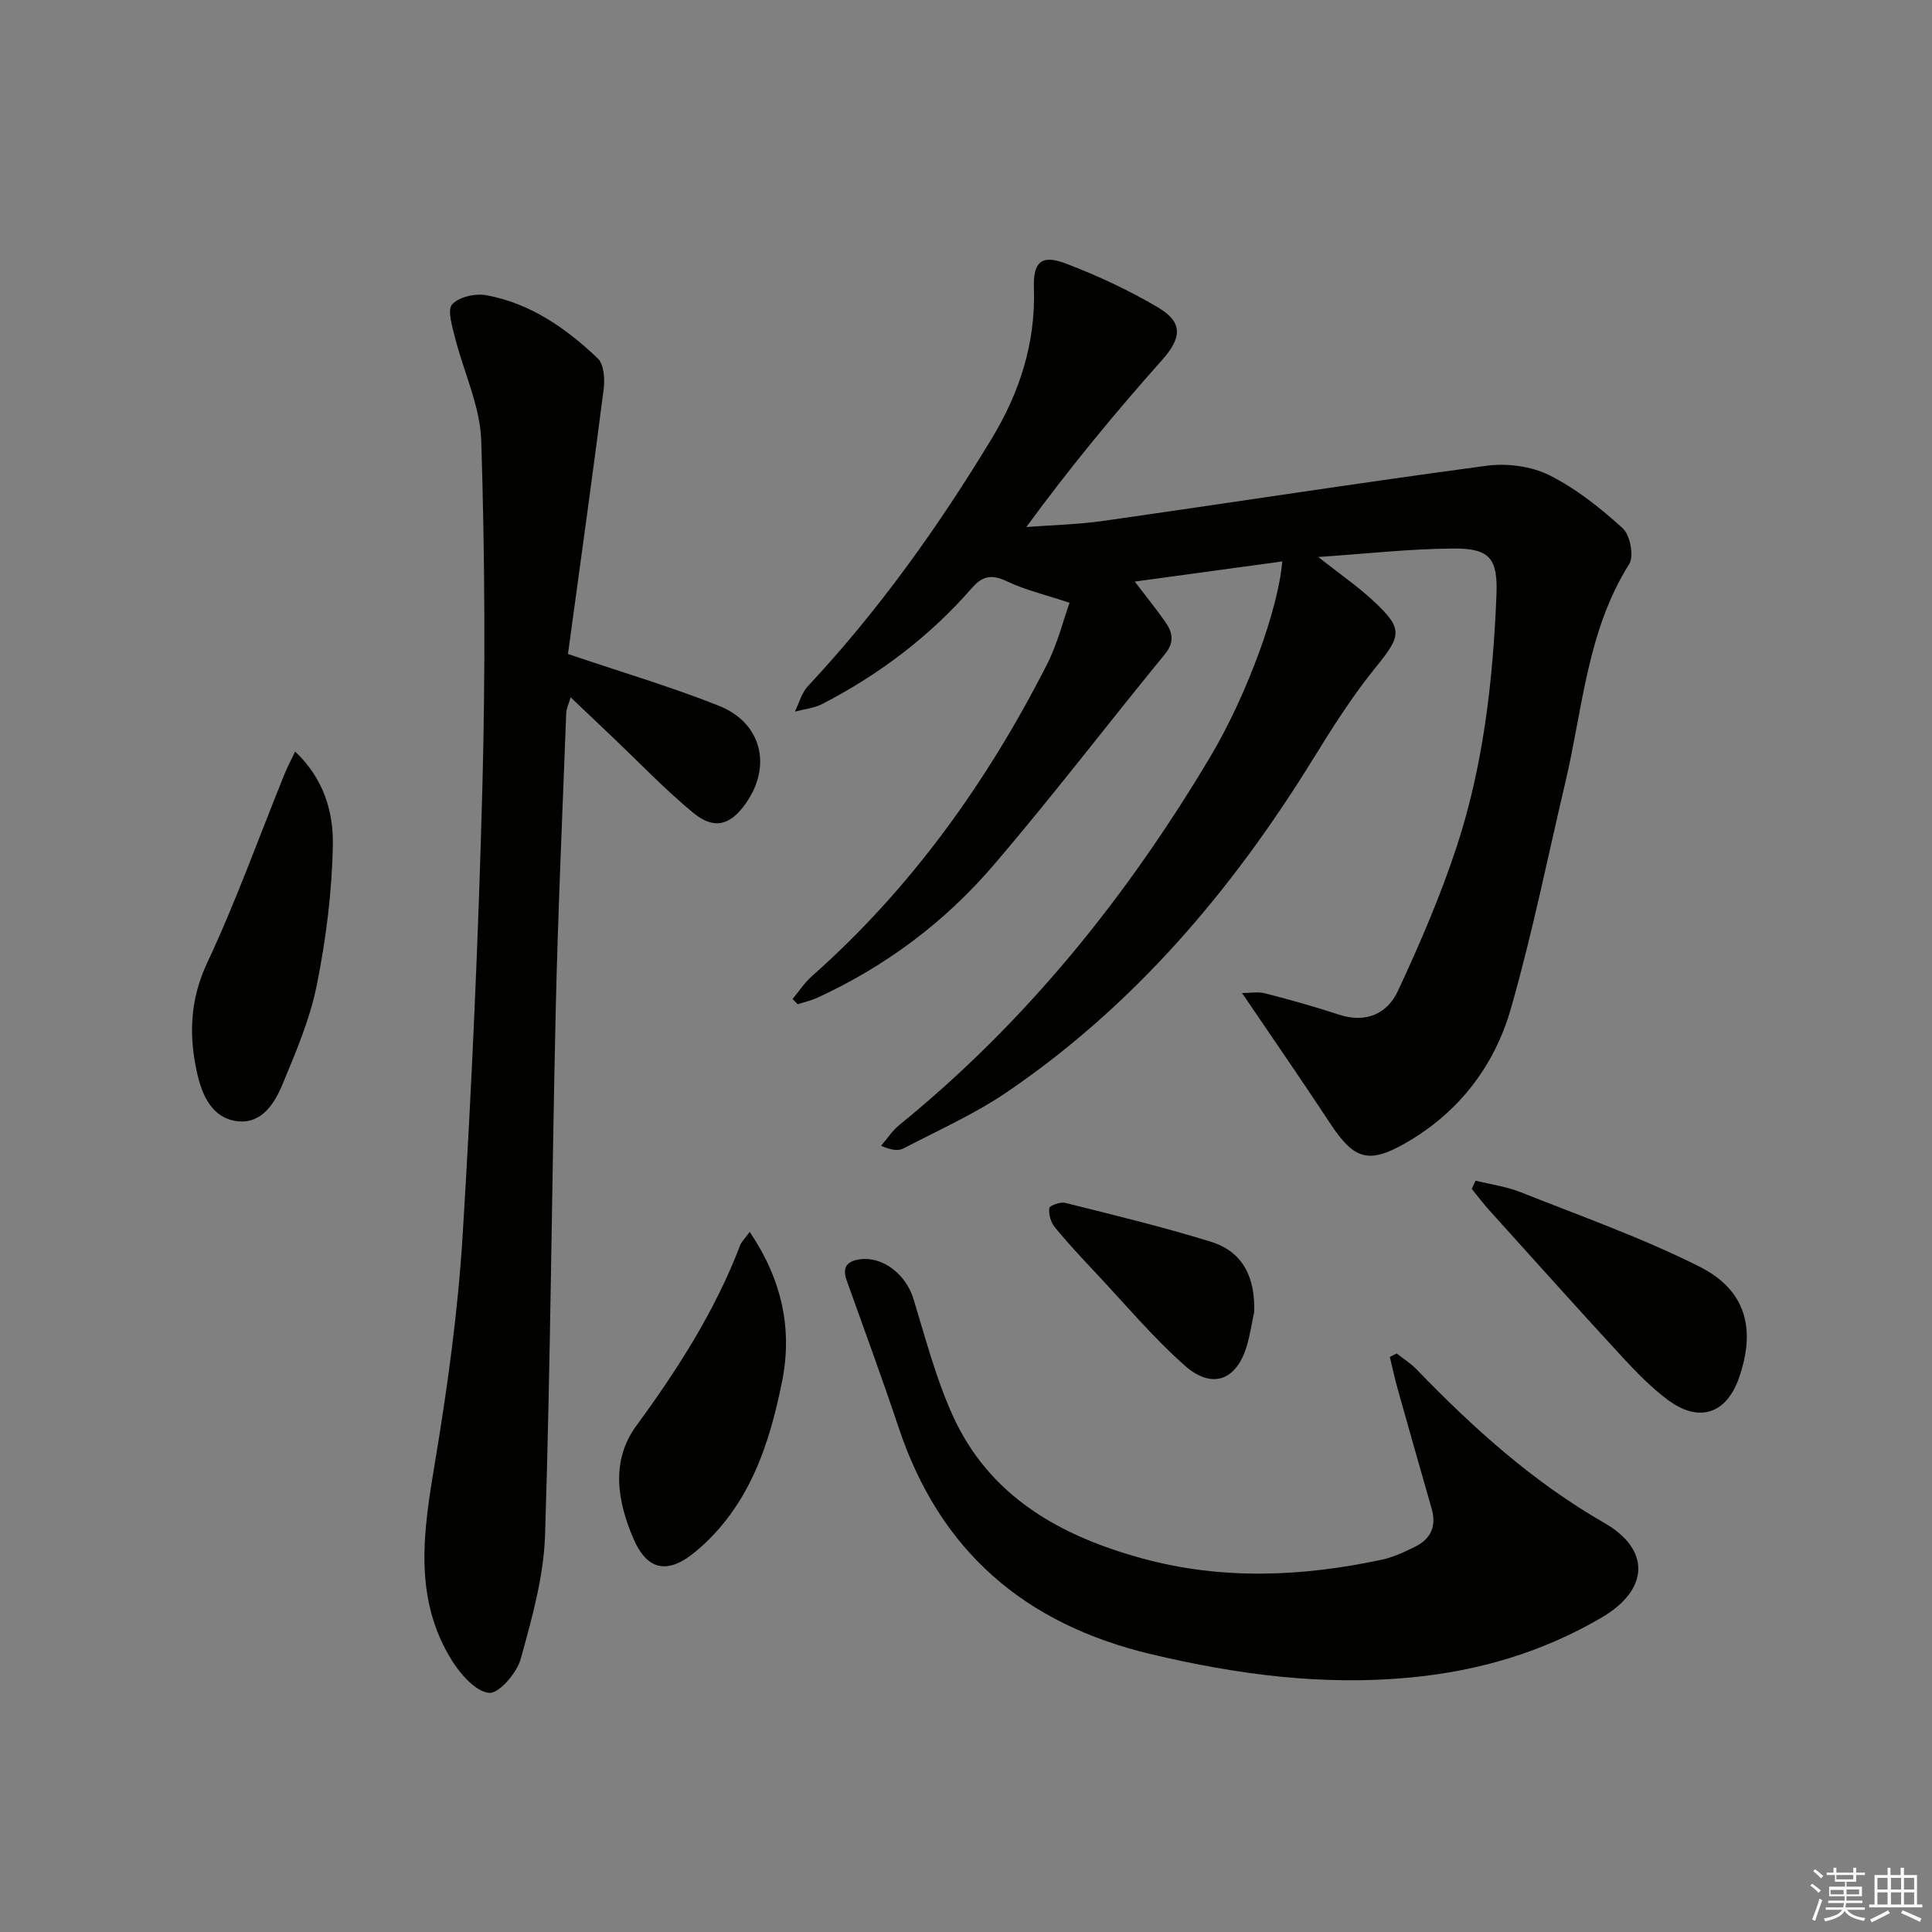
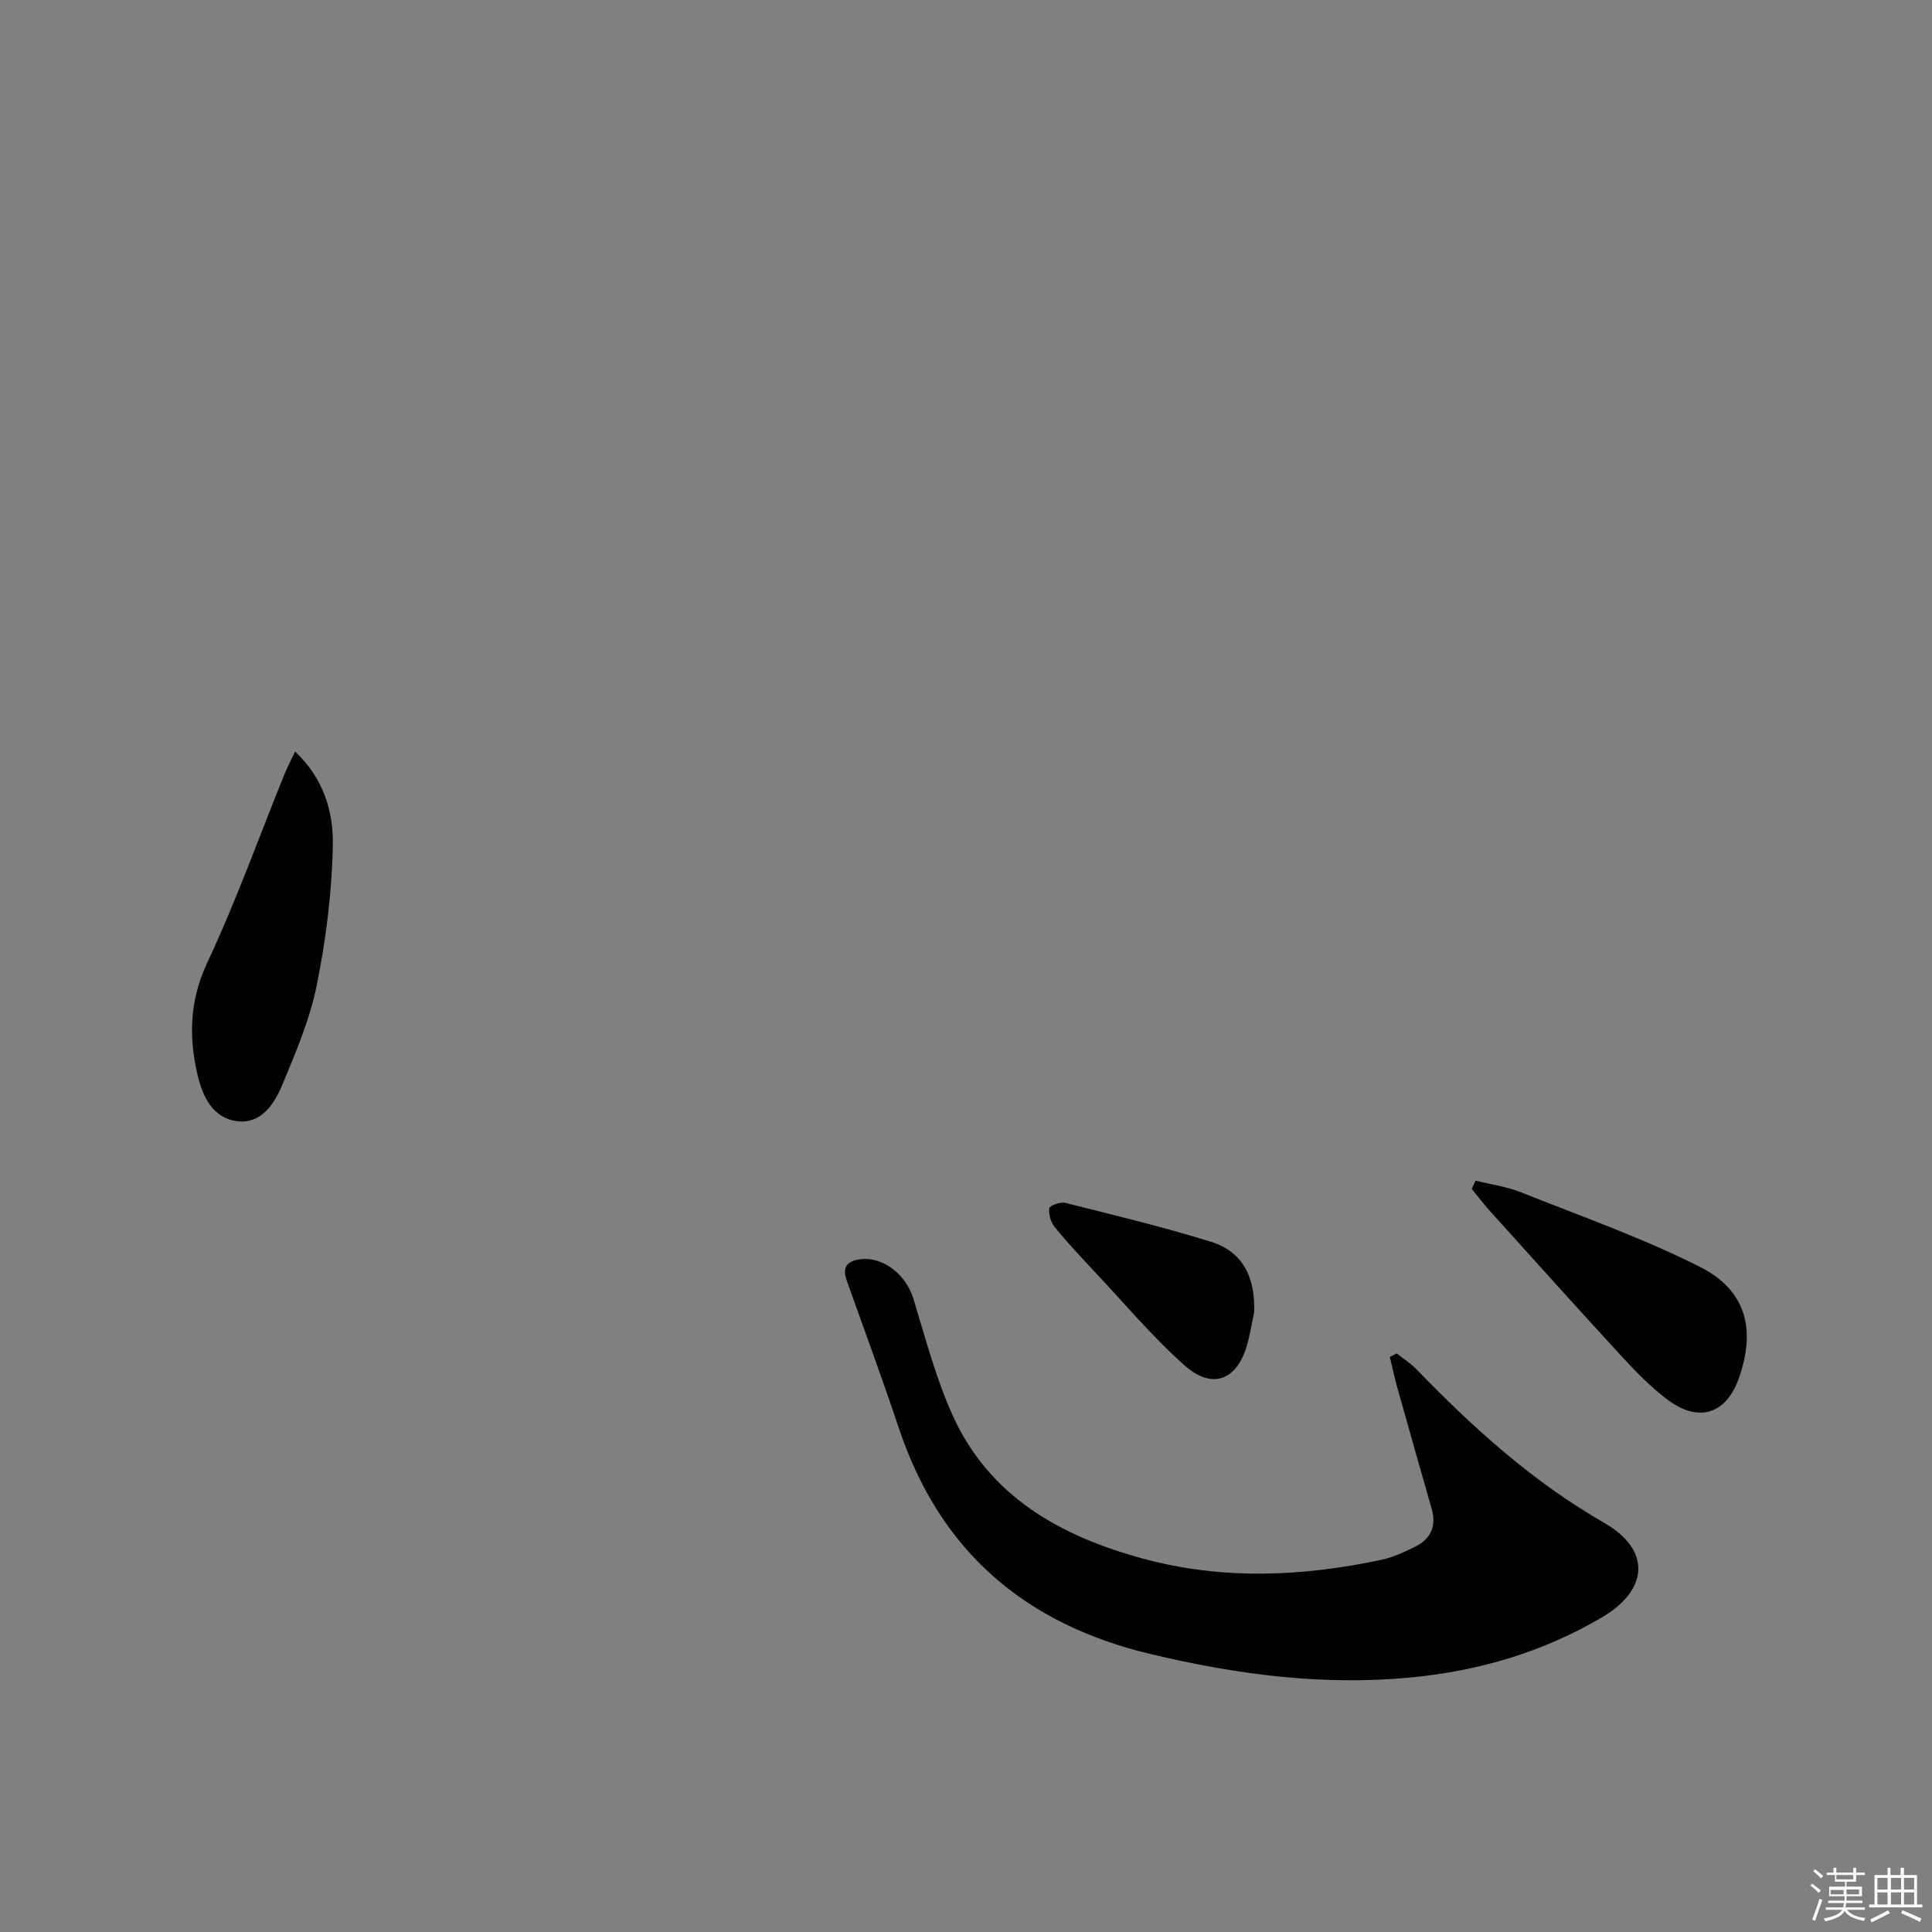
<svg xmlns="http://www.w3.org/2000/svg" enable-background="new 0 0 400 400" viewBox="0 0 400 400">
  <rect x="0" y="0" width="400" height="400" fill="#808080" stroke="none" />
  <g fill="#010100">
-     <path d="m272.93 115.32c4.47 3.53 8.13 6.04 11.35 9.03 6.32 5.87 5.9 7.22.48 13.9-4.8 5.91-8.91 12.42-12.92 18.92-16.71 27.07-36.92 50.93-63.38 68.95-6.69 4.55-14.21 7.89-21.42 11.66-1.06.55-2.5.36-4.62-.56 1.25-1.44 2.31-3.12 3.77-4.3 26.3-21.36 47.15-47.3 64.41-76.28 7.35-12.34 14.03-30.23 14.88-40.4-10.03 1.37-19.92 2.72-30.54 4.17 2.41 3.16 4.47 5.69 6.33 8.36 1.5 2.16 1.95 4.18-.09 6.67-11.92 14.54-23.33 29.52-35.56 43.78-10.04 11.71-22.3 20.88-36.42 27.36-1.28.59-2.7.9-4.05 1.34-.35-.36-.71-.73-1.06-1.09 1.31-1.57 2.45-3.34 3.96-4.68 20.6-18.23 36.28-40.19 48.7-64.55 2.19-4.3 3.37-9.12 4.69-12.8-5.07-1.69-9.17-2.64-12.88-4.41-3.08-1.47-5.03-1.29-7.31 1.32-8.73 10.03-19.19 17.93-30.98 24.03-1.71.89-3.79 1.08-5.7 1.59.88-1.78 1.41-3.89 2.71-5.28 14.62-15.64 26.97-32.95 38.03-51.22 5.81-9.59 9.13-19.86 8.75-31.23-.18-5.39 1.59-6.96 6.61-5.04 6.6 2.52 13.1 5.54 19.18 9.15 5.22 3.1 4.7 6.39.76 10.81-9.72 10.92-19.04 22.2-28.12 34.59 5.31-.4 10.65-.51 15.91-1.26 26.46-3.77 52.87-7.87 79.35-11.42 4.21-.56 9.22.07 12.97 1.93 5.55 2.76 10.61 6.8 15.24 11 1.54 1.39 2.38 5.78 1.35 7.42-8.72 13.84-9.61 29.85-13.2 45.11-3.69 15.65-6.87 31.45-11.29 46.9-3.38 11.83-10.68 21.41-21.57 27.73-7.87 4.57-10.9 3.61-15.88-3.97-5.81-8.84-11.84-17.54-18.22-26.95 1.63 0 3.29-.32 4.77.06 5.14 1.32 10.26 2.75 15.3 4.41 5.57 1.83 10.01-.18 12.21-4.92 4.53-9.73 8.81-19.66 12.16-29.85 5.53-16.82 7.51-34.35 8.23-51.99.32-7.68-1.31-9.81-8.98-9.74-8.89.05-17.76 1.06-27.91 1.75z" />
-     <path d="m117.59 135.4c11.54 3.91 21.58 6.87 31.26 10.73 8.85 3.53 11 12.43 5.6 20.15-3.2 4.59-6.59 5.58-10.92 2.01-5.89-4.86-11.19-10.43-16.74-15.7-2.75-2.61-5.5-5.23-8.64-8.21-.43 1.44-.89 2.31-.92 3.2-.77 20.62-1.71 41.23-2.18 61.86-.82 36.11-1.05 72.24-2.2 108.34-.27 8.64-2.73 17.32-5.06 25.74-.8 2.88-4.52 7.17-6.53 6.97-2.77-.27-5.85-3.77-7.64-6.61-8.15-13-5.94-26.9-3.57-41.07 2.59-15.54 4.76-31.23 5.73-46.94 1.91-31.04 3.28-62.13 4.1-93.22.63-23.77.5-47.59-.24-71.36-.22-7.2-3.66-14.29-5.45-21.47-.57-2.27-1.62-5.64-.57-6.81 1.4-1.55 4.8-2.3 7.07-1.89 9.1 1.67 16.52 6.84 23.06 13.07 1.3 1.24 1.5 4.31 1.23 6.4-2.36 18.42-4.93 36.79-7.39 54.81z" />
    <path d="m289.18 280.22c1.38 1.09 2.9 2.05 4.11 3.3 11.71 12.12 24.09 23.3 38.86 31.78 9.68 5.56 9.26 13.83-.49 19.56-12.2 7.17-25.4 11.08-39.55 12.44-18.3 1.75-36.01-.6-53.79-4.82-26.14-6.21-43.73-21.31-52.26-46.9-3.41-10.22-7.15-20.33-10.76-30.48-1-2.8.13-4.06 2.88-4.39 4.72-.56 9.42 3.21 10.94 8.2 2.46 8.06 4.61 16.31 8.04 23.96 7.64 17.02 22.43 25.2 39.58 29.85 16.4 4.44 32.9 3.71 49.35.2 2.39-.51 4.7-1.61 6.91-2.7 3.26-1.61 4.44-4.27 3.41-7.86-2.38-8.29-4.73-16.58-7.06-24.88-.6-2.16-1.07-4.35-1.6-6.53.47-.26.95-.5 1.43-.73z" />
    <path d="m61.1 155.6c5.91 5.56 7.93 12.47 7.81 19.3-.17 9.69-1.4 19.47-3.31 28.99-1.41 7.08-4.33 13.91-7.12 20.63-1.65 3.97-4.31 8.23-9.39 7.61-5.08-.63-7.16-5.17-8.2-9.62-1.83-7.88-1.64-15.4 2.02-23.2 5.96-12.7 10.7-25.98 15.98-39.01.6-1.48 1.36-2.89 2.21-4.7z" />
-     <path d="m155.22 255.05c6.74 9.99 8.85 20.21 6.71 30.91-2.65 13.27-6.89 26.04-17.84 35.22-5.72 4.8-10.05 4.13-12.96-2.66-3.3-7.68-4.72-16.04.6-23.31 8.57-11.7 16.3-23.76 21.5-37.36.26-.72.9-1.3 1.99-2.8z" />
+     <path d="m155.22 255.05z" />
    <path d="m305.5 244.44c3.13.78 6.39 1.22 9.36 2.4 12.44 4.95 25.13 9.43 37.05 15.43 9.59 4.83 11.65 12.87 8.15 22.95-2.61 7.52-8.3 9.44-14.79 4.59-3.43-2.57-6.49-5.7-9.4-8.86-9.24-10.03-18.35-20.2-27.49-30.33-1.29-1.43-2.45-2.98-3.67-4.47.26-.57.52-1.14.79-1.71z" />
    <path d="m259.66 271.67c-.48 2.26-.83 4.56-1.46 6.77-2.08 7.32-7.19 9.37-12.94 4.26-6.67-5.93-12.46-12.84-18.59-19.37-2.84-3.02-5.68-6.06-8.3-9.27-.82-1-1.28-2.65-1.13-3.92.06-.52 2.3-1.36 3.31-1.1 10.08 2.53 20.2 4.97 30.13 8.04 6.84 2.11 9.22 7.64 8.98 14.59z" />
  </g>
  <path d="m374.8 390.4.4-.4c.7.5 1.3 1 1.8 1.4l-.5.5c-.5-.6-1.1-1.1-1.7-1.5zm1 7.3-.6-.3c.5-1.4 1.1-2.8 1.5-4.3.2.1.4.2.6.3-.5 1.3-1 2.8-1.5 4.3zm-.4-10.3.4-.4c.4.3 1 .8 1.7 1.4l-.5.5c-.4-.5-1-1-1.6-1.5zm2.5.3h1.7v-1h.6v1h3.5v-1h.6v1h1.8v.5h-1.8v1.4h-2v1h3.2v2h-3.2v.9h3.3v.5h-3.4c0 .3-.1.6-.1.9h4v.5h-3.7c.7.9 1.9 1.5 3.8 1.7-.1.2-.2.4-.3.6-2.1-.4-3.5-1.1-4-2.1-.4 1-1.8 1.7-4 2.2-.1-.2-.2-.4-.3-.6 2.1-.4 3.4-1 3.8-1.8h-3.4v-.5h3.6c.1-.3.1-.6.2-.9h-3.3v-.5h3.4c0-.3 0-.6 0-.9h-3.2v-2h3.3v-1h-2.1v-1.4h-1.7v-.5zm1.1 3.5v1h2.7c0-.3 0-.4 0-.4 0-.1 0-.2 0-.2 0-.1 0-.2 0-.3h-2.7zm1.2-3v.9h3.5v-.9zm4.7 3h-2.6v.6.4h2.6z" fill="#fafafb" />
  <path d="m393.6 386.7h.6v1.5h2.7v6.1h1.1v.6h-11v-.6h1.1v-6.1h2.7v-1.5h.6v1.5h2.1v-1.5zm-2.7 8.8.4.6c-1.2.6-2.5 1.3-3.8 1.9-.1-.2-.2-.4-.3-.6 1.2-.6 2.5-1.2 3.7-1.9zm-2.2-6.7v2.4h2.1v-2.4zm0 3v2.5h2.1v-2.5zm2.8-3v2.4h2.1v-2.4zm0 3v2.5h2.1v-2.5zm6 6.1c-1.4-.7-2.7-1.3-3.9-1.8l.3-.6c1.5.6 2.7 1.2 3.9 1.7zm-1.2-9.1h-2.1v2.4h2.1zm-2.1 3v2.5h2.1v-2.5z" fill="#fafafb" />
</svg>